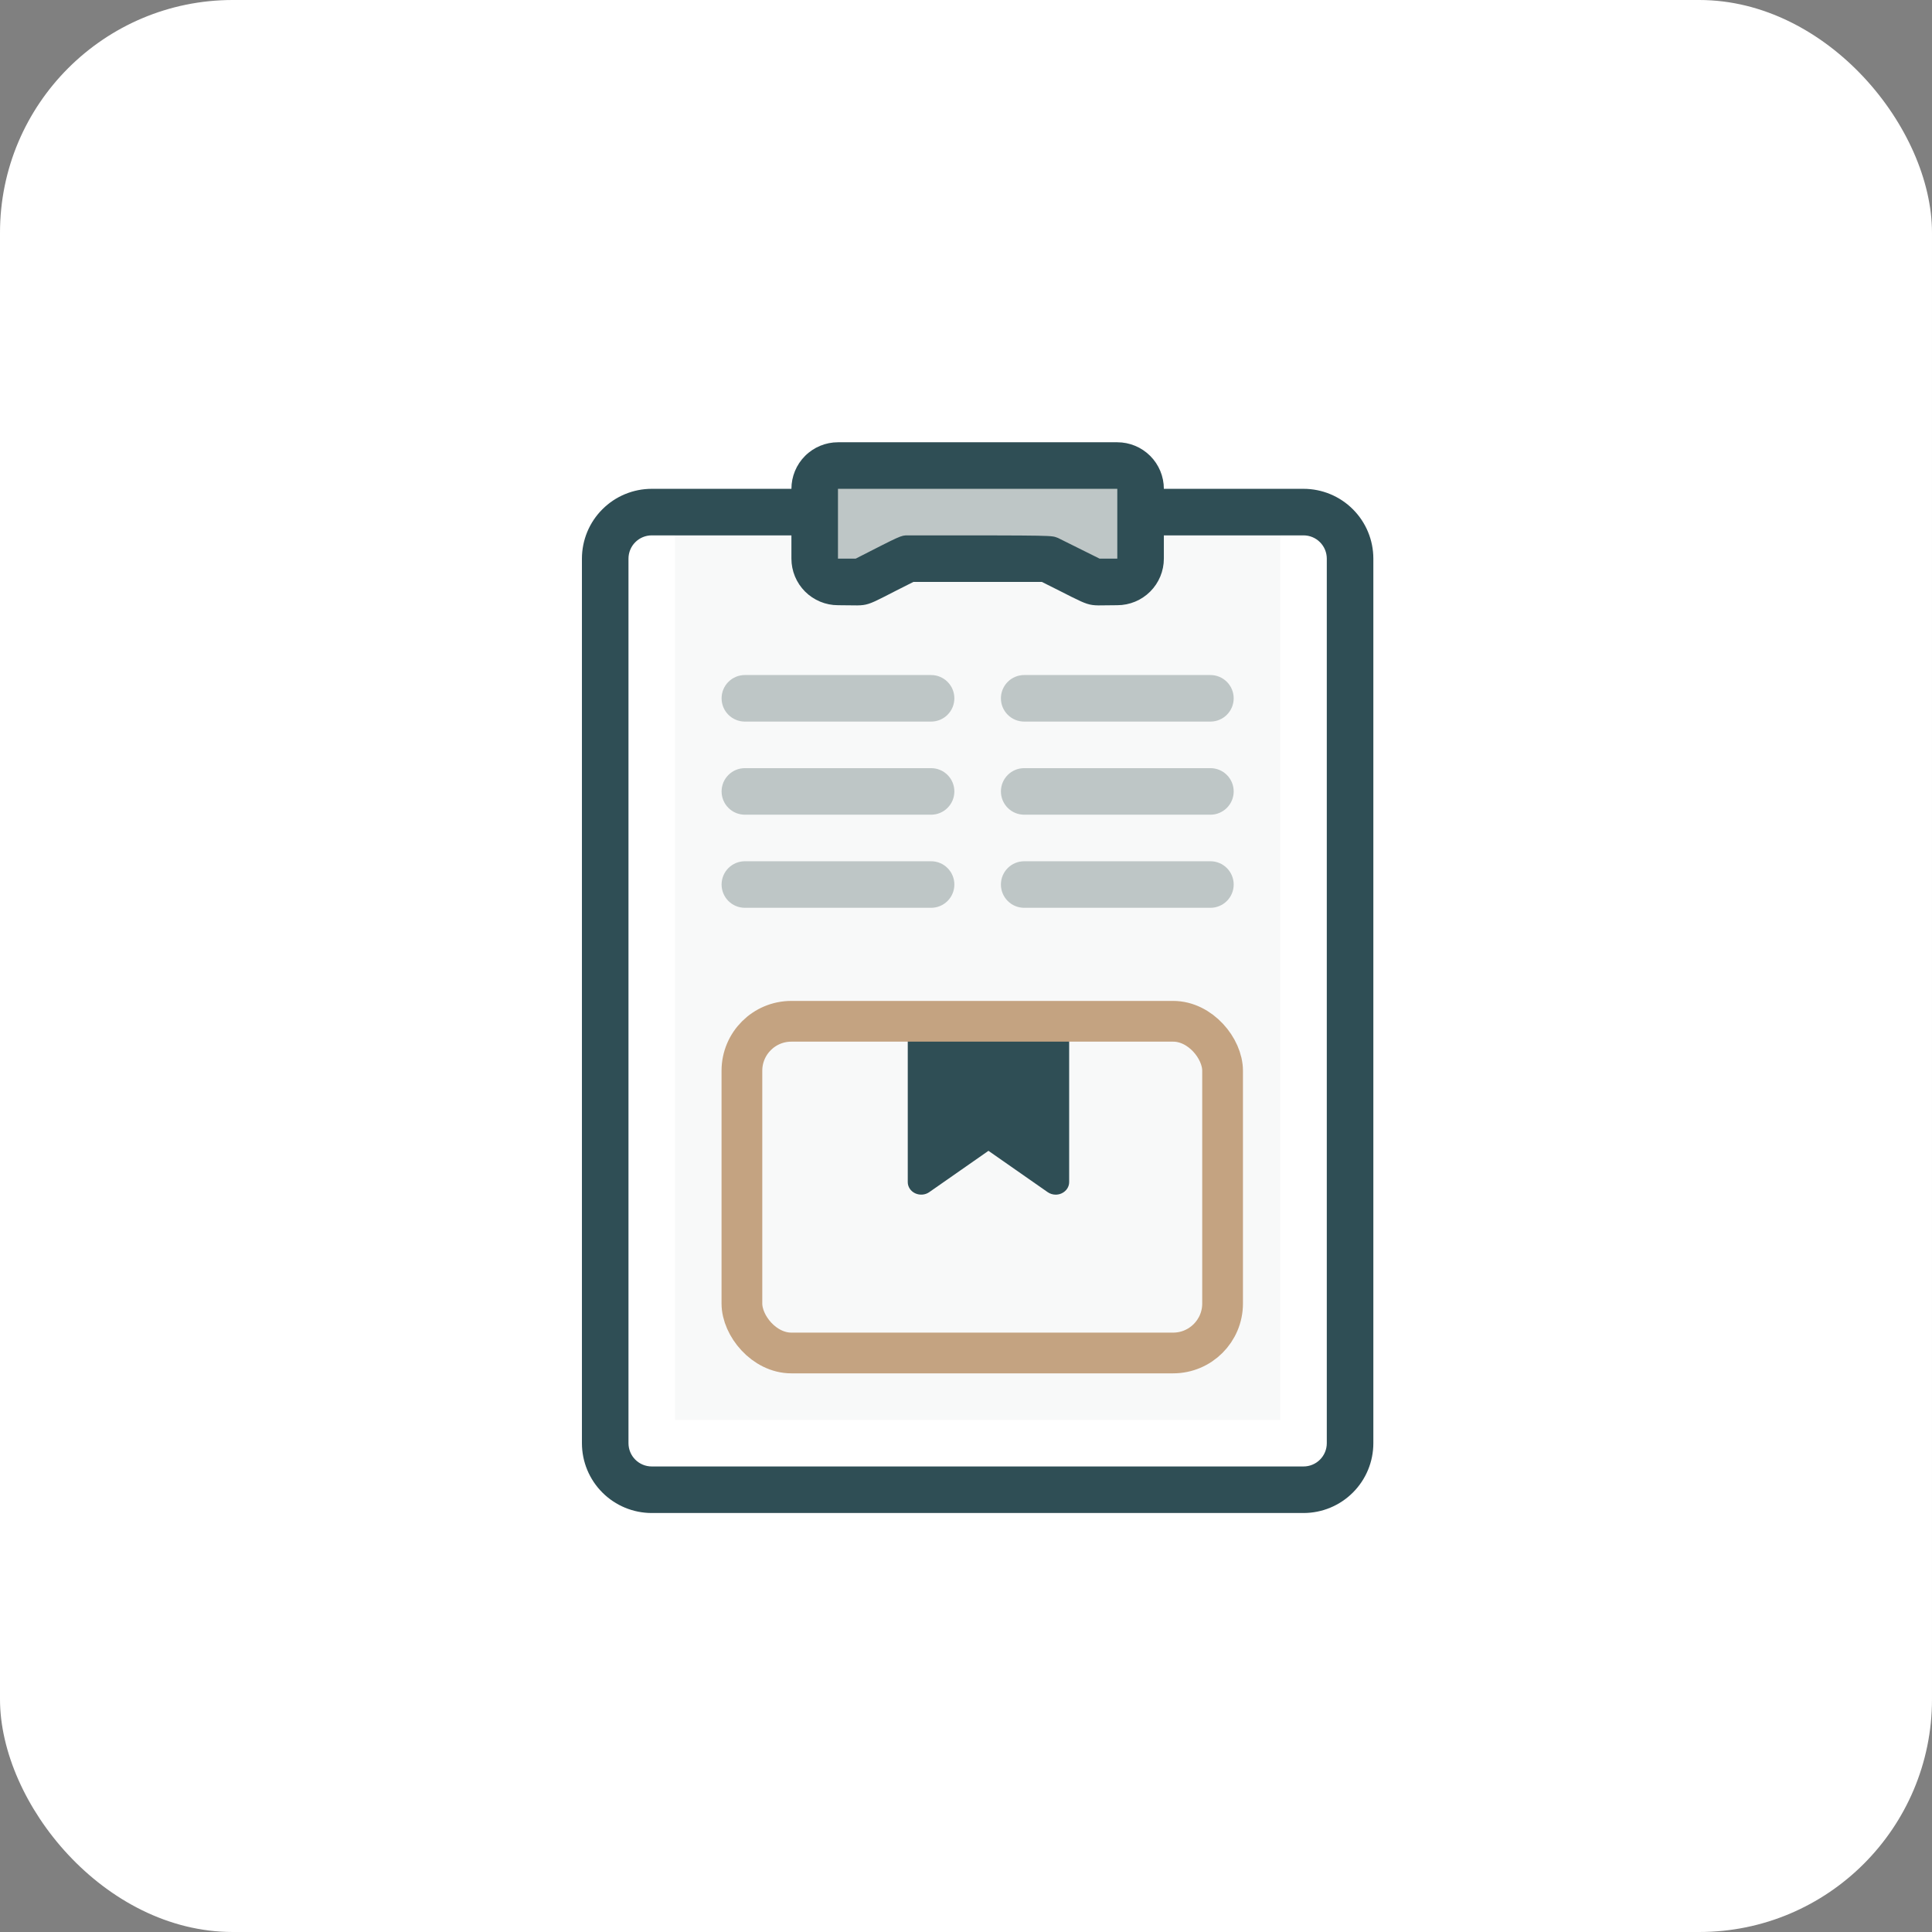
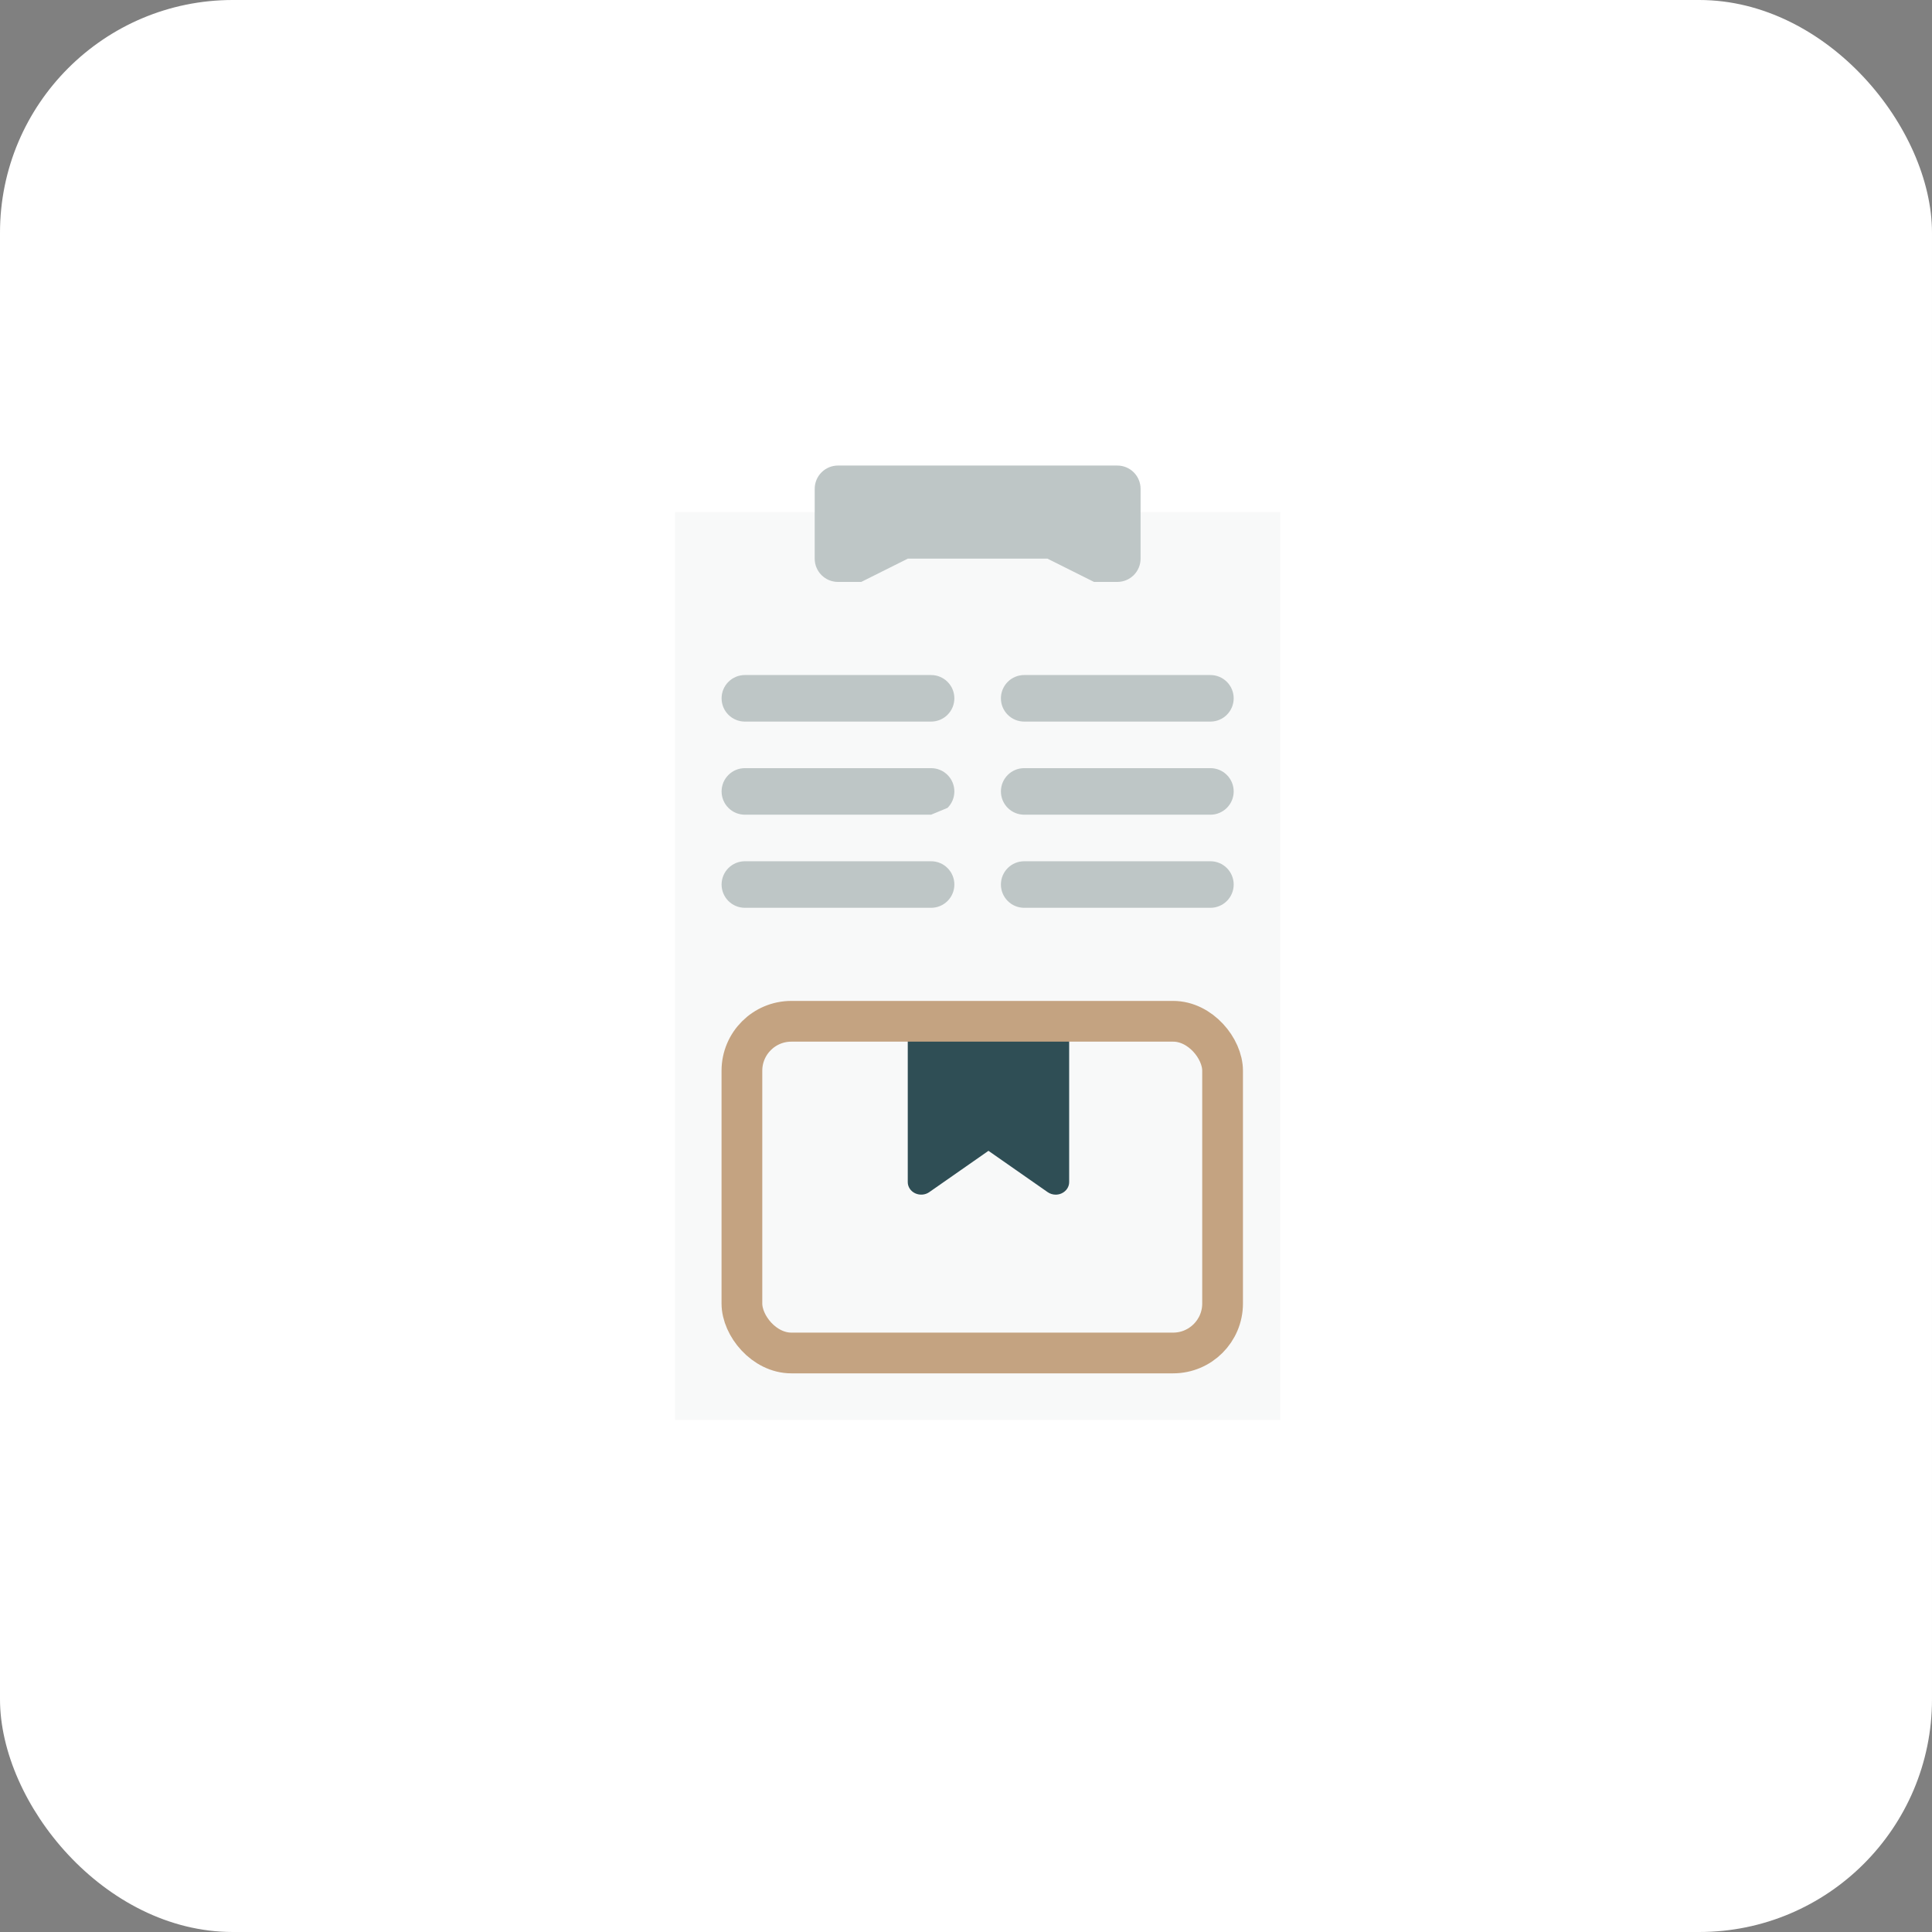
<svg xmlns="http://www.w3.org/2000/svg" width="83" height="83" viewBox="0 0 83 83" fill="none">
  <rect x="0" y="0" width="83" height="83" fill="#808080" stroke="none" />
  <rect width="83" height="83" rx="10" fill="white" />
  <path d="M55 61V22H29L29 61H55Z" fill="#F8F9F9" />
  <path d="M48 25H47L45 24H39L37 25H36C35.735 25 35.48 24.895 35.293 24.707C35.105 24.52 35 24.265 35 24V21C35 20.735 35.105 20.48 35.293 20.293C35.48 20.105 35.735 20 36 20H48C48.265 20 48.52 20.105 48.707 20.293C48.895 20.48 49 20.735 49 21V24C49 24.265 48.895 24.52 48.707 24.707C48.52 24.895 48.265 25 48 25Z" fill="#BEC6C6" />
-   <path d="M56 21H50C50 20.47 49.789 19.961 49.414 19.586C49.039 19.211 48.53 19 48 19H36C35.47 19 34.961 19.211 34.586 19.586C34.211 19.961 34 20.47 34 21H28C27.204 21 26.441 21.316 25.879 21.879C25.316 22.441 25 23.204 25 24V62C25 62.796 25.316 63.559 25.879 64.121C26.441 64.684 27.204 65 28 65H56C56.796 65 57.559 64.684 58.121 64.121C58.684 63.559 59 62.796 59 62V24C59 23.204 58.684 22.441 58.121 21.879C57.559 21.316 56.796 21 56 21ZM48 21V24H47.24L45.45 23.11C45.13 23 45.55 23 39 23C38.7 23 38.72 23 36.76 24H36V21H48ZM57 62C57 62.265 56.895 62.52 56.707 62.707C56.52 62.895 56.265 63 56 63H28C27.735 63 27.48 62.895 27.293 62.707C27.105 62.52 27 62.265 27 62V24C27 23.735 27.105 23.48 27.293 23.293C27.48 23.105 27.735 23 28 23H34V24C34 24.53 34.211 25.039 34.586 25.414C34.961 25.789 35.47 26 36 26C37.55 26 36.89 26.17 39.24 25H44.76C47.12 26.17 46.5 26 48 26C48.53 26 49.039 25.789 49.414 25.414C49.789 25.039 50 24.53 50 24V23H56C56.265 23 56.52 23.105 56.707 23.293C56.895 23.48 57 23.735 57 24V62Z" fill="#2F4E55" />
  <path d="M42 45C45.314 45 48 42.314 48 39C48 35.686 45.314 33 42 33C38.686 33 36 35.686 36 39C36 42.314 38.686 45 42 45Z" fill="#F8F9F9" />
-   <path d="M40 35H32C31.735 35 31.48 34.895 31.293 34.707C31.105 34.52 31 34.265 31 34C31 33.735 31.105 33.48 31.293 33.293C31.48 33.105 31.735 33 32 33H40C40.265 33 40.52 33.105 40.707 33.293C40.895 33.48 41 33.735 41 34C41 34.265 40.895 34.52 40.707 34.707C40.52 34.895 40.265 35 40 35Z" fill="#BEC6C6" />
+   <path d="M40 35H32C31.735 35 31.48 34.895 31.293 34.707C31.105 34.52 31 34.265 31 34C31 33.735 31.105 33.48 31.293 33.293C31.48 33.105 31.735 33 32 33H40C40.265 33 40.52 33.105 40.707 33.293C40.895 33.48 41 33.735 41 34C41 34.265 40.895 34.52 40.707 34.707Z" fill="#BEC6C6" />
  <path d="M40 39H32C31.735 39 31.48 38.895 31.293 38.707C31.105 38.52 31 38.265 31 38C31 37.735 31.105 37.48 31.293 37.293C31.48 37.105 31.735 37 32 37H40C40.265 37 40.52 37.105 40.707 37.293C40.895 37.48 41 37.735 41 38C41 38.265 40.895 38.52 40.707 38.707C40.52 38.895 40.265 39 40 39Z" fill="#BEC6C6" />
  <path d="M40 31H32C31.735 31 31.48 30.895 31.293 30.707C31.105 30.52 31 30.265 31 30C31 29.735 31.105 29.48 31.293 29.293C31.48 29.105 31.735 29 32 29H40C40.265 29 40.52 29.105 40.707 29.293C40.895 29.48 41 29.735 41 30C41 30.265 40.895 30.52 40.707 30.707C40.52 30.895 40.265 31 40 31Z" fill="#BEC6C6" />
  <path d="M52 35H44C43.735 35 43.48 34.895 43.293 34.707C43.105 34.52 43 34.265 43 34C43 33.735 43.105 33.48 43.293 33.293C43.48 33.105 43.735 33 44 33H52C52.265 33 52.52 33.105 52.707 33.293C52.895 33.48 53 33.735 53 34C53 34.265 52.895 34.52 52.707 34.707C52.52 34.895 52.265 35 52 35Z" fill="#BEC6C6" />
  <path d="M52 39H44C43.735 39 43.48 38.895 43.293 38.707C43.105 38.52 43 38.265 43 38C43 37.735 43.105 37.48 43.293 37.293C43.48 37.105 43.735 37 44 37H52C52.265 37 52.52 37.105 52.707 37.293C52.895 37.48 53 37.735 53 38C53 38.265 52.895 38.52 52.707 38.707C52.52 38.895 52.265 39 52 39Z" fill="#BEC6C6" />
  <path d="M52 31H44C43.735 31 43.48 30.895 43.293 30.707C43.105 30.52 43 30.265 43 30C43 29.735 43.105 29.48 43.293 29.293C43.48 29.105 43.735 29 44 29H52C52.265 29 52.52 29.105 52.707 29.293C52.895 29.48 53 29.735 53 30C53 30.265 52.895 30.52 52.707 30.707C52.52 30.895 52.265 31 52 31Z" fill="#BEC6C6" />
  <path d="M38.998 44.6V50.785C38.998 50.989 39.122 51.175 39.318 51.266C39.514 51.356 39.748 51.338 39.922 51.215L42.465 49.44L45.008 51.215C45.109 51.286 45.232 51.323 45.354 51.323C45.442 51.323 45.531 51.304 45.612 51.266C45.808 51.174 45.932 50.988 45.932 50.785V44.6L38.998 44.6Z" fill="#2F4E55" />
  <rect x="31.873" y="43.875" width="20.65" height="14.25" rx="2.125" stroke="#C4A381" stroke-width="1.75" />
</svg>